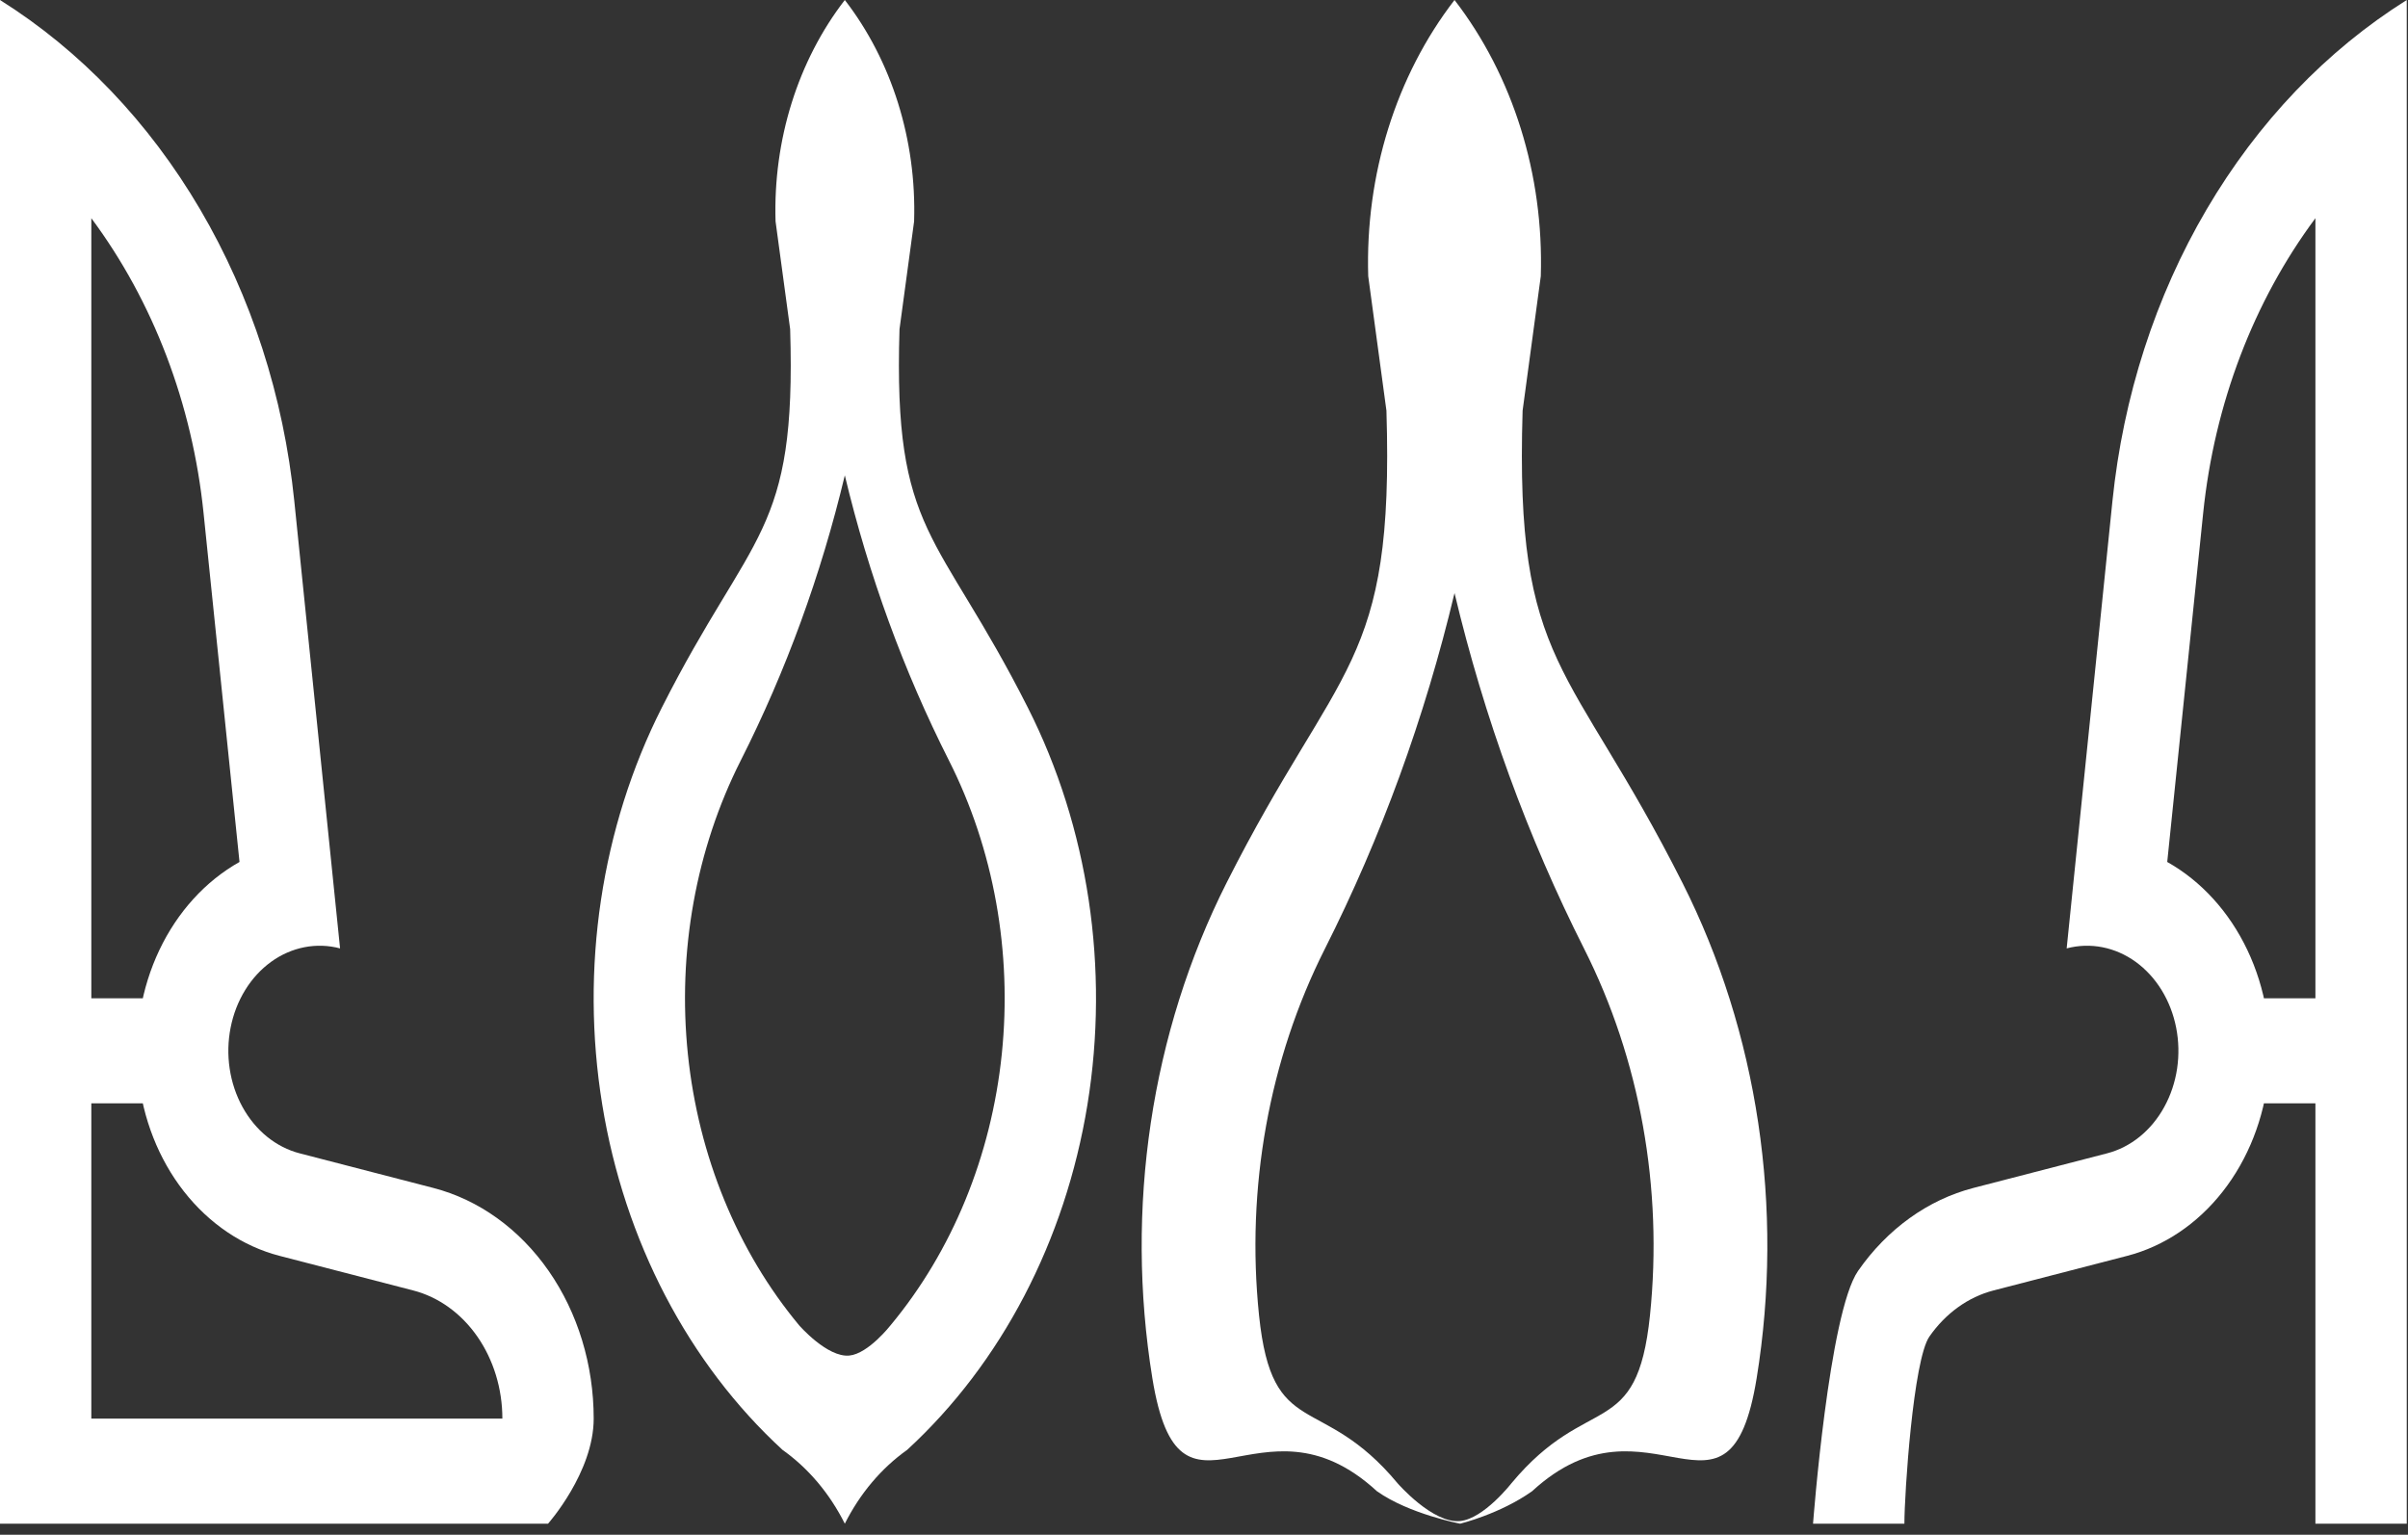
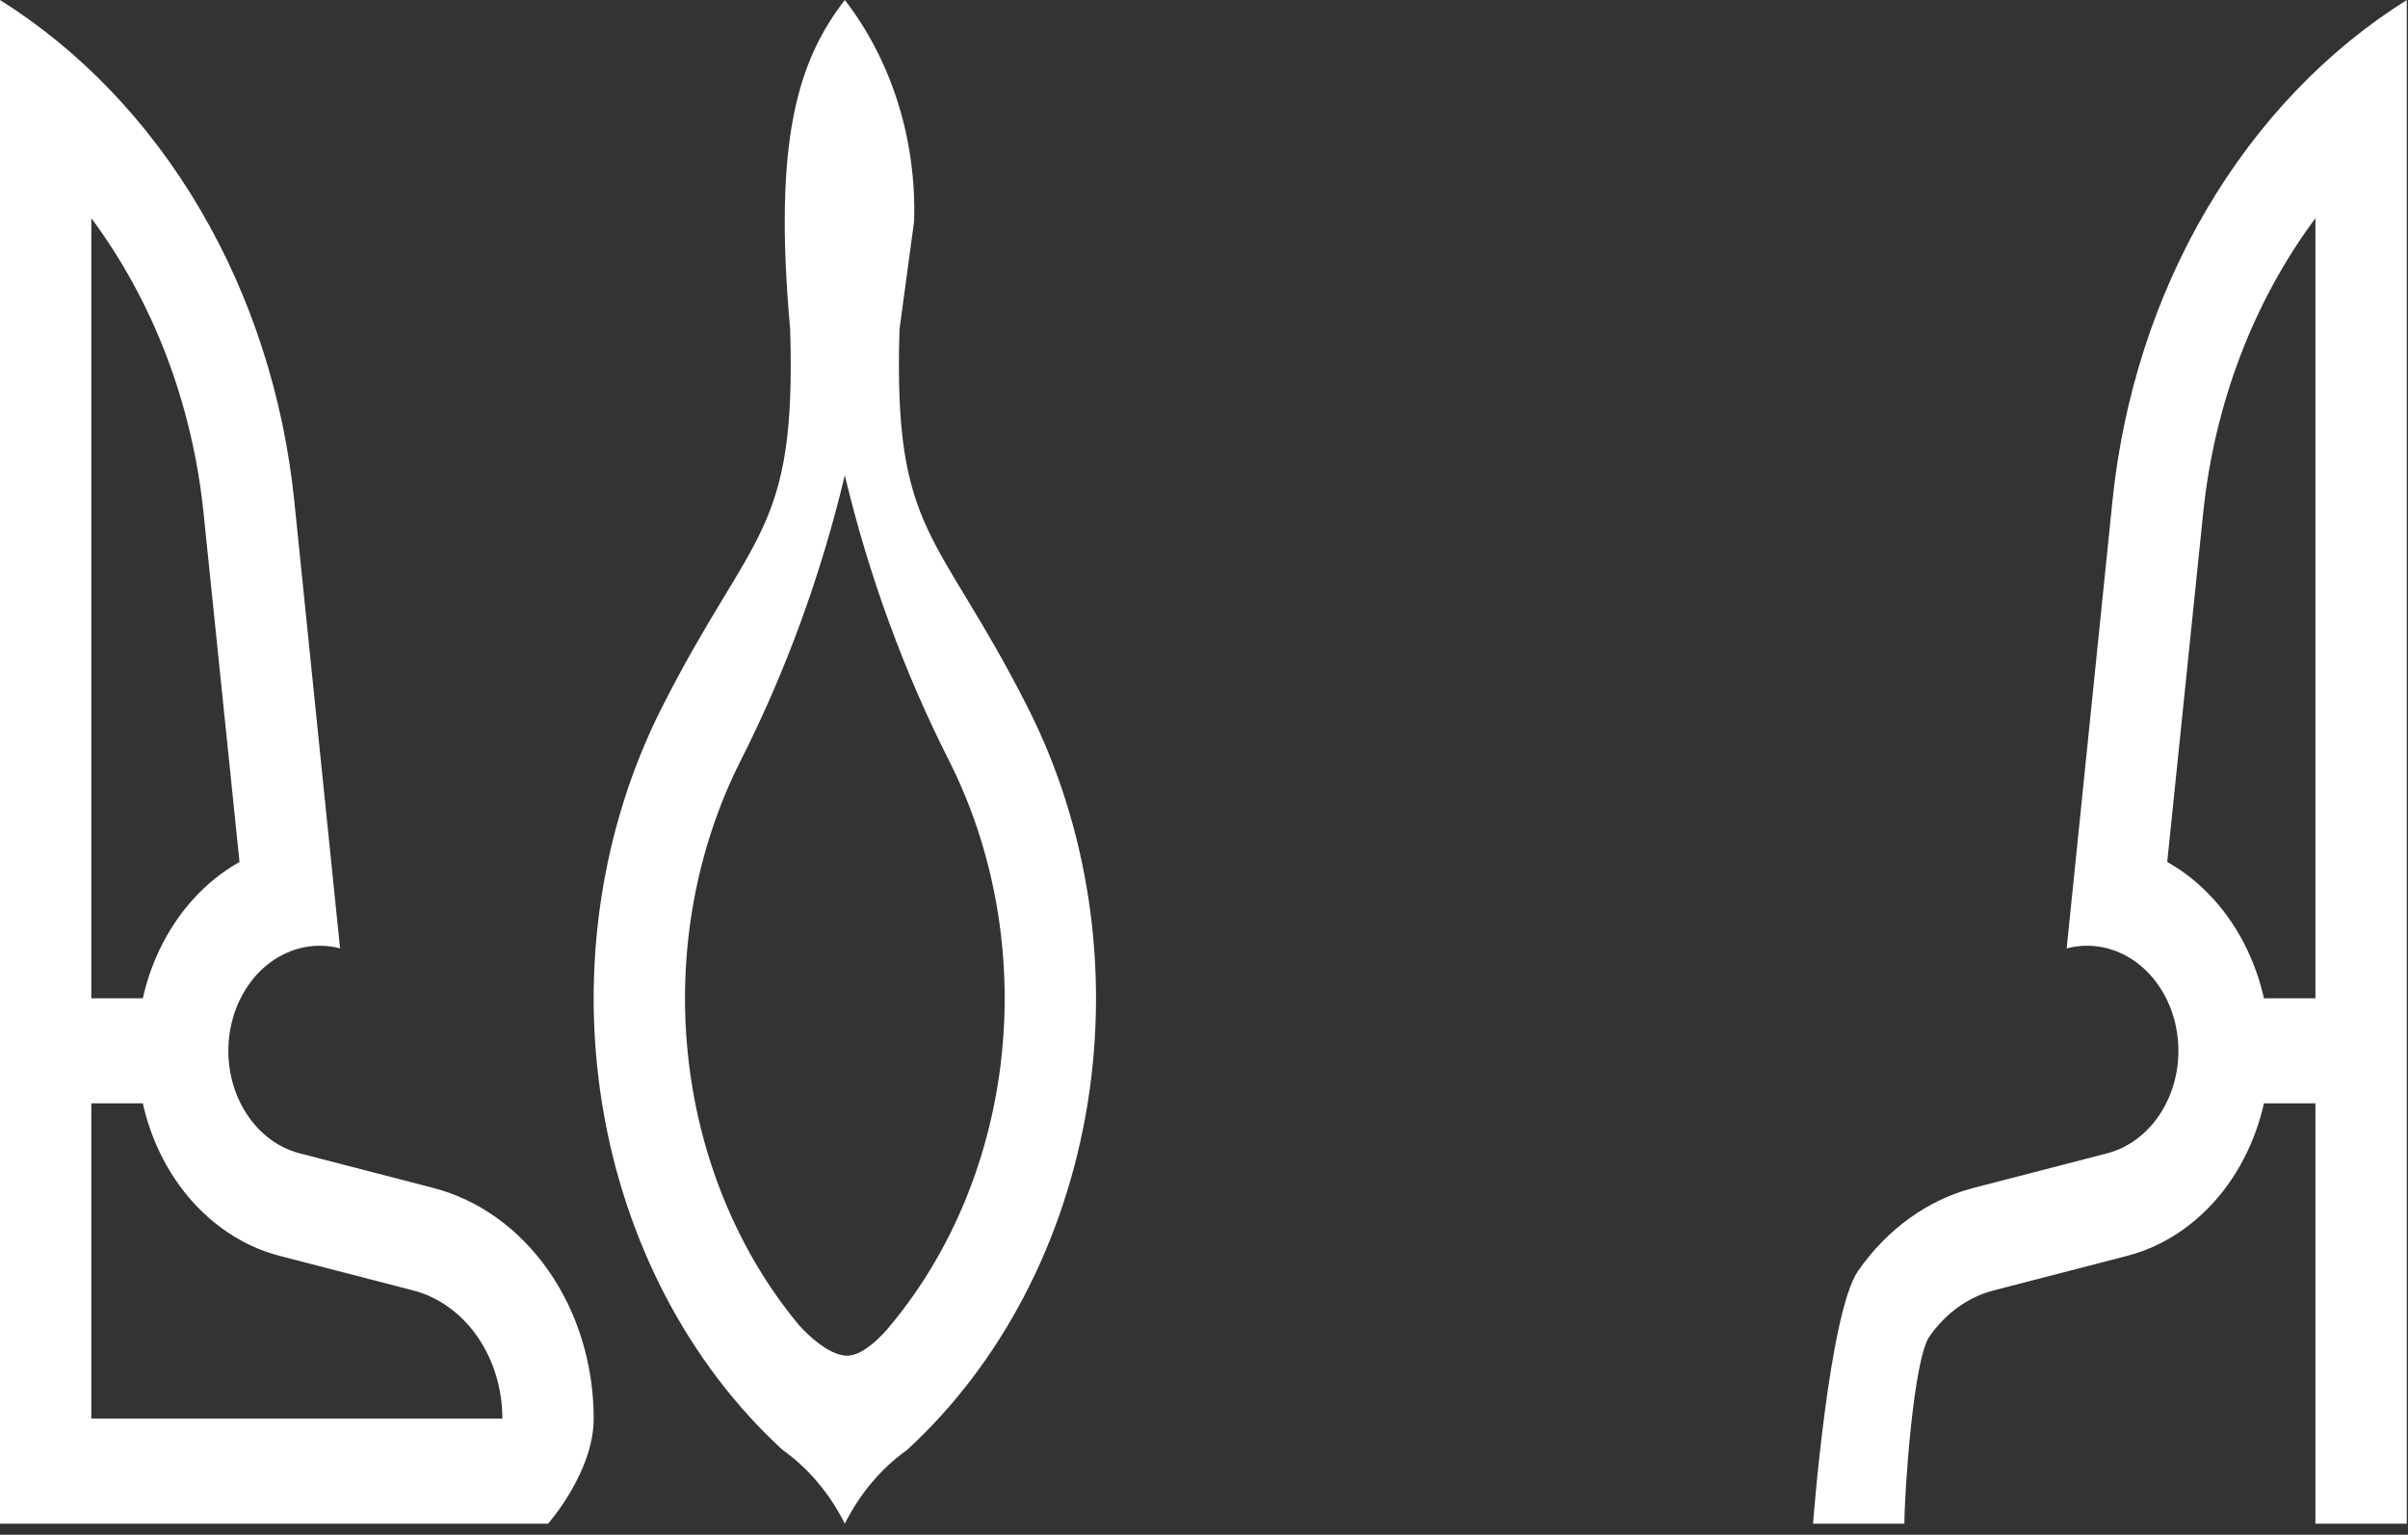
<svg xmlns="http://www.w3.org/2000/svg" width="80" height="51" viewBox="0 0 80 51" fill="none">
  <rect x="0" y="0" width="80" height="51" fill="#333333" stroke="none" />
-   <path d="M29.884 10.938C29.673 17.79 31.152 17.588 34.148 23.515C36.161 27.496 36.864 32.178 36.128 36.705C35.391 41.233 33.265 45.305 30.137 48.18C29.281 48.787 28.57 49.63 28.067 50.632C27.565 49.63 26.854 48.787 25.998 48.18C22.87 45.305 20.744 41.233 20.008 36.705C19.271 32.178 19.974 27.496 21.987 23.515C24.983 17.588 26.462 17.79 26.251 10.938L25.766 7.355C25.683 4.654 26.507 2.02 28.067 0C29.628 2.02 30.452 4.654 30.369 7.355L29.884 10.938ZM29.585 44.041C31.634 41.578 32.932 38.415 33.282 35.029C33.632 31.643 33.016 28.218 31.526 25.27C30.022 22.297 28.86 19.112 28.067 15.795C27.275 19.112 26.113 22.297 24.61 25.27C23.119 28.218 22.503 31.643 22.853 35.029C23.203 38.415 24.501 41.578 26.55 44.041C26.55 44.041 27.486 45.118 28.219 45.045C28.85 44.982 29.585 44.041 29.585 44.041Z" fill="white" />
-   <path d="M50.585 13.647C50.323 22.197 52.164 21.944 55.896 29.338C58.403 34.306 59.278 40.147 58.361 45.796C57.444 51.445 54.796 45.966 50.9 49.553C49.834 50.31 48.511 50.632 48.511 50.632C48.511 50.632 46.811 50.31 45.745 49.553C41.849 45.966 39.201 51.445 38.284 45.796C37.367 40.147 38.242 34.306 40.749 29.338C44.481 21.944 46.323 22.197 46.061 13.647L45.456 9.177C45.353 5.807 46.379 2.52 48.323 0C50.266 2.52 51.293 5.807 51.189 9.177L50.585 13.647ZM50.212 49.291C52.765 46.219 54.381 47.929 54.817 43.705C55.253 39.48 54.486 35.207 52.63 31.529C50.757 27.82 49.309 23.846 48.323 19.707C47.336 23.846 45.888 27.82 44.016 31.529C42.16 35.207 41.392 39.48 41.828 43.705C42.264 47.929 43.88 46.219 46.433 49.291C46.433 49.291 47.599 50.636 48.511 50.544C49.297 50.465 50.212 49.291 50.212 49.291Z" fill="white" />
+   <path d="M29.884 10.938C29.673 17.79 31.152 17.588 34.148 23.515C36.161 27.496 36.864 32.178 36.128 36.705C35.391 41.233 33.265 45.305 30.137 48.18C29.281 48.787 28.57 49.63 28.067 50.632C27.565 49.63 26.854 48.787 25.998 48.18C22.87 45.305 20.744 41.233 20.008 36.705C19.271 32.178 19.974 27.496 21.987 23.515C24.983 17.588 26.462 17.79 26.251 10.938C25.683 4.654 26.507 2.02 28.067 0C29.628 2.02 30.452 4.654 30.369 7.355L29.884 10.938ZM29.585 44.041C31.634 41.578 32.932 38.415 33.282 35.029C33.632 31.643 33.016 28.218 31.526 25.27C30.022 22.297 28.86 19.112 28.067 15.795C27.275 19.112 26.113 22.297 24.61 25.27C23.119 28.218 22.503 31.643 22.853 35.029C23.203 38.415 24.501 41.578 26.55 44.041C26.55 44.041 27.486 45.118 28.219 45.045C28.85 44.982 29.585 44.041 29.585 44.041Z" fill="white" />
  <path d="M9.777 16.648C9.422 13.176 8.349 9.852 6.648 6.956C4.947 4.059 2.667 1.674 0 0V50.632H18.207C18.207 50.632 19.724 48.924 19.724 47.14C19.724 45.356 19.197 43.625 18.228 42.232C17.259 40.839 15.908 39.867 14.395 39.475L9.955 38.325C9.565 38.224 9.197 38.036 8.871 37.772C8.545 37.507 8.268 37.171 8.055 36.783C7.842 36.394 7.697 35.962 7.63 35.509C7.562 35.057 7.573 34.593 7.662 34.146C7.75 33.698 7.914 33.275 8.145 32.9C8.375 32.525 8.668 32.207 9.006 31.962C9.343 31.718 9.72 31.553 10.113 31.476C10.507 31.399 10.909 31.412 11.298 31.515L9.777 16.648ZM7.957 28.643C6.827 29.278 5.897 30.301 5.294 31.571C4.692 32.84 4.447 34.294 4.593 35.731C4.739 37.167 5.269 38.516 6.11 39.591C6.952 40.666 8.062 41.414 9.288 41.732L13.729 42.882C14.569 43.099 15.32 43.64 15.858 44.413C16.396 45.187 16.69 46.149 16.69 47.14H3.034V7.251C5.092 10.018 6.39 13.425 6.762 17.041L7.957 28.643ZM5.462 33.173H2.428V36.664H5.462V33.173Z" fill="white" />
  <path d="M70.181 16.648C70.537 13.176 71.609 9.852 73.311 6.956C75.012 4.059 77.291 1.674 79.959 0V50.632C79.959 50.632 68.862 50.632 61.752 50.632C61.159 50.632 60.462 50.632 60.234 50.632C60.234 50.632 60.762 43.625 61.73 42.232C62.699 40.839 64.051 39.867 65.563 39.475L70.004 38.325C70.393 38.224 70.761 38.036 71.087 37.772C71.413 37.507 71.691 37.171 71.903 36.783C72.117 36.394 72.261 35.962 72.329 35.509C72.396 35.057 72.385 34.593 72.297 34.146C72.209 33.698 72.044 33.275 71.814 32.9C71.583 32.525 71.29 32.207 70.953 31.962C70.615 31.718 70.239 31.553 69.845 31.476C69.452 31.399 69.049 31.412 68.66 31.515L70.181 16.648ZM72.001 28.643C73.131 29.278 74.061 30.301 74.664 31.571C75.267 32.84 75.512 34.294 75.366 35.731C75.219 37.167 74.689 38.516 73.848 39.591C73.007 40.666 71.897 41.414 70.67 41.732L66.229 42.882C65.389 43.099 64.638 43.64 64.1 44.413C63.562 45.187 63.269 49.641 63.269 50.632H76.924V7.251C74.866 10.018 73.569 13.425 73.196 17.041L72.001 28.643ZM74.496 33.173H77.531V36.664H74.496V33.173Z" fill="white" />
</svg>